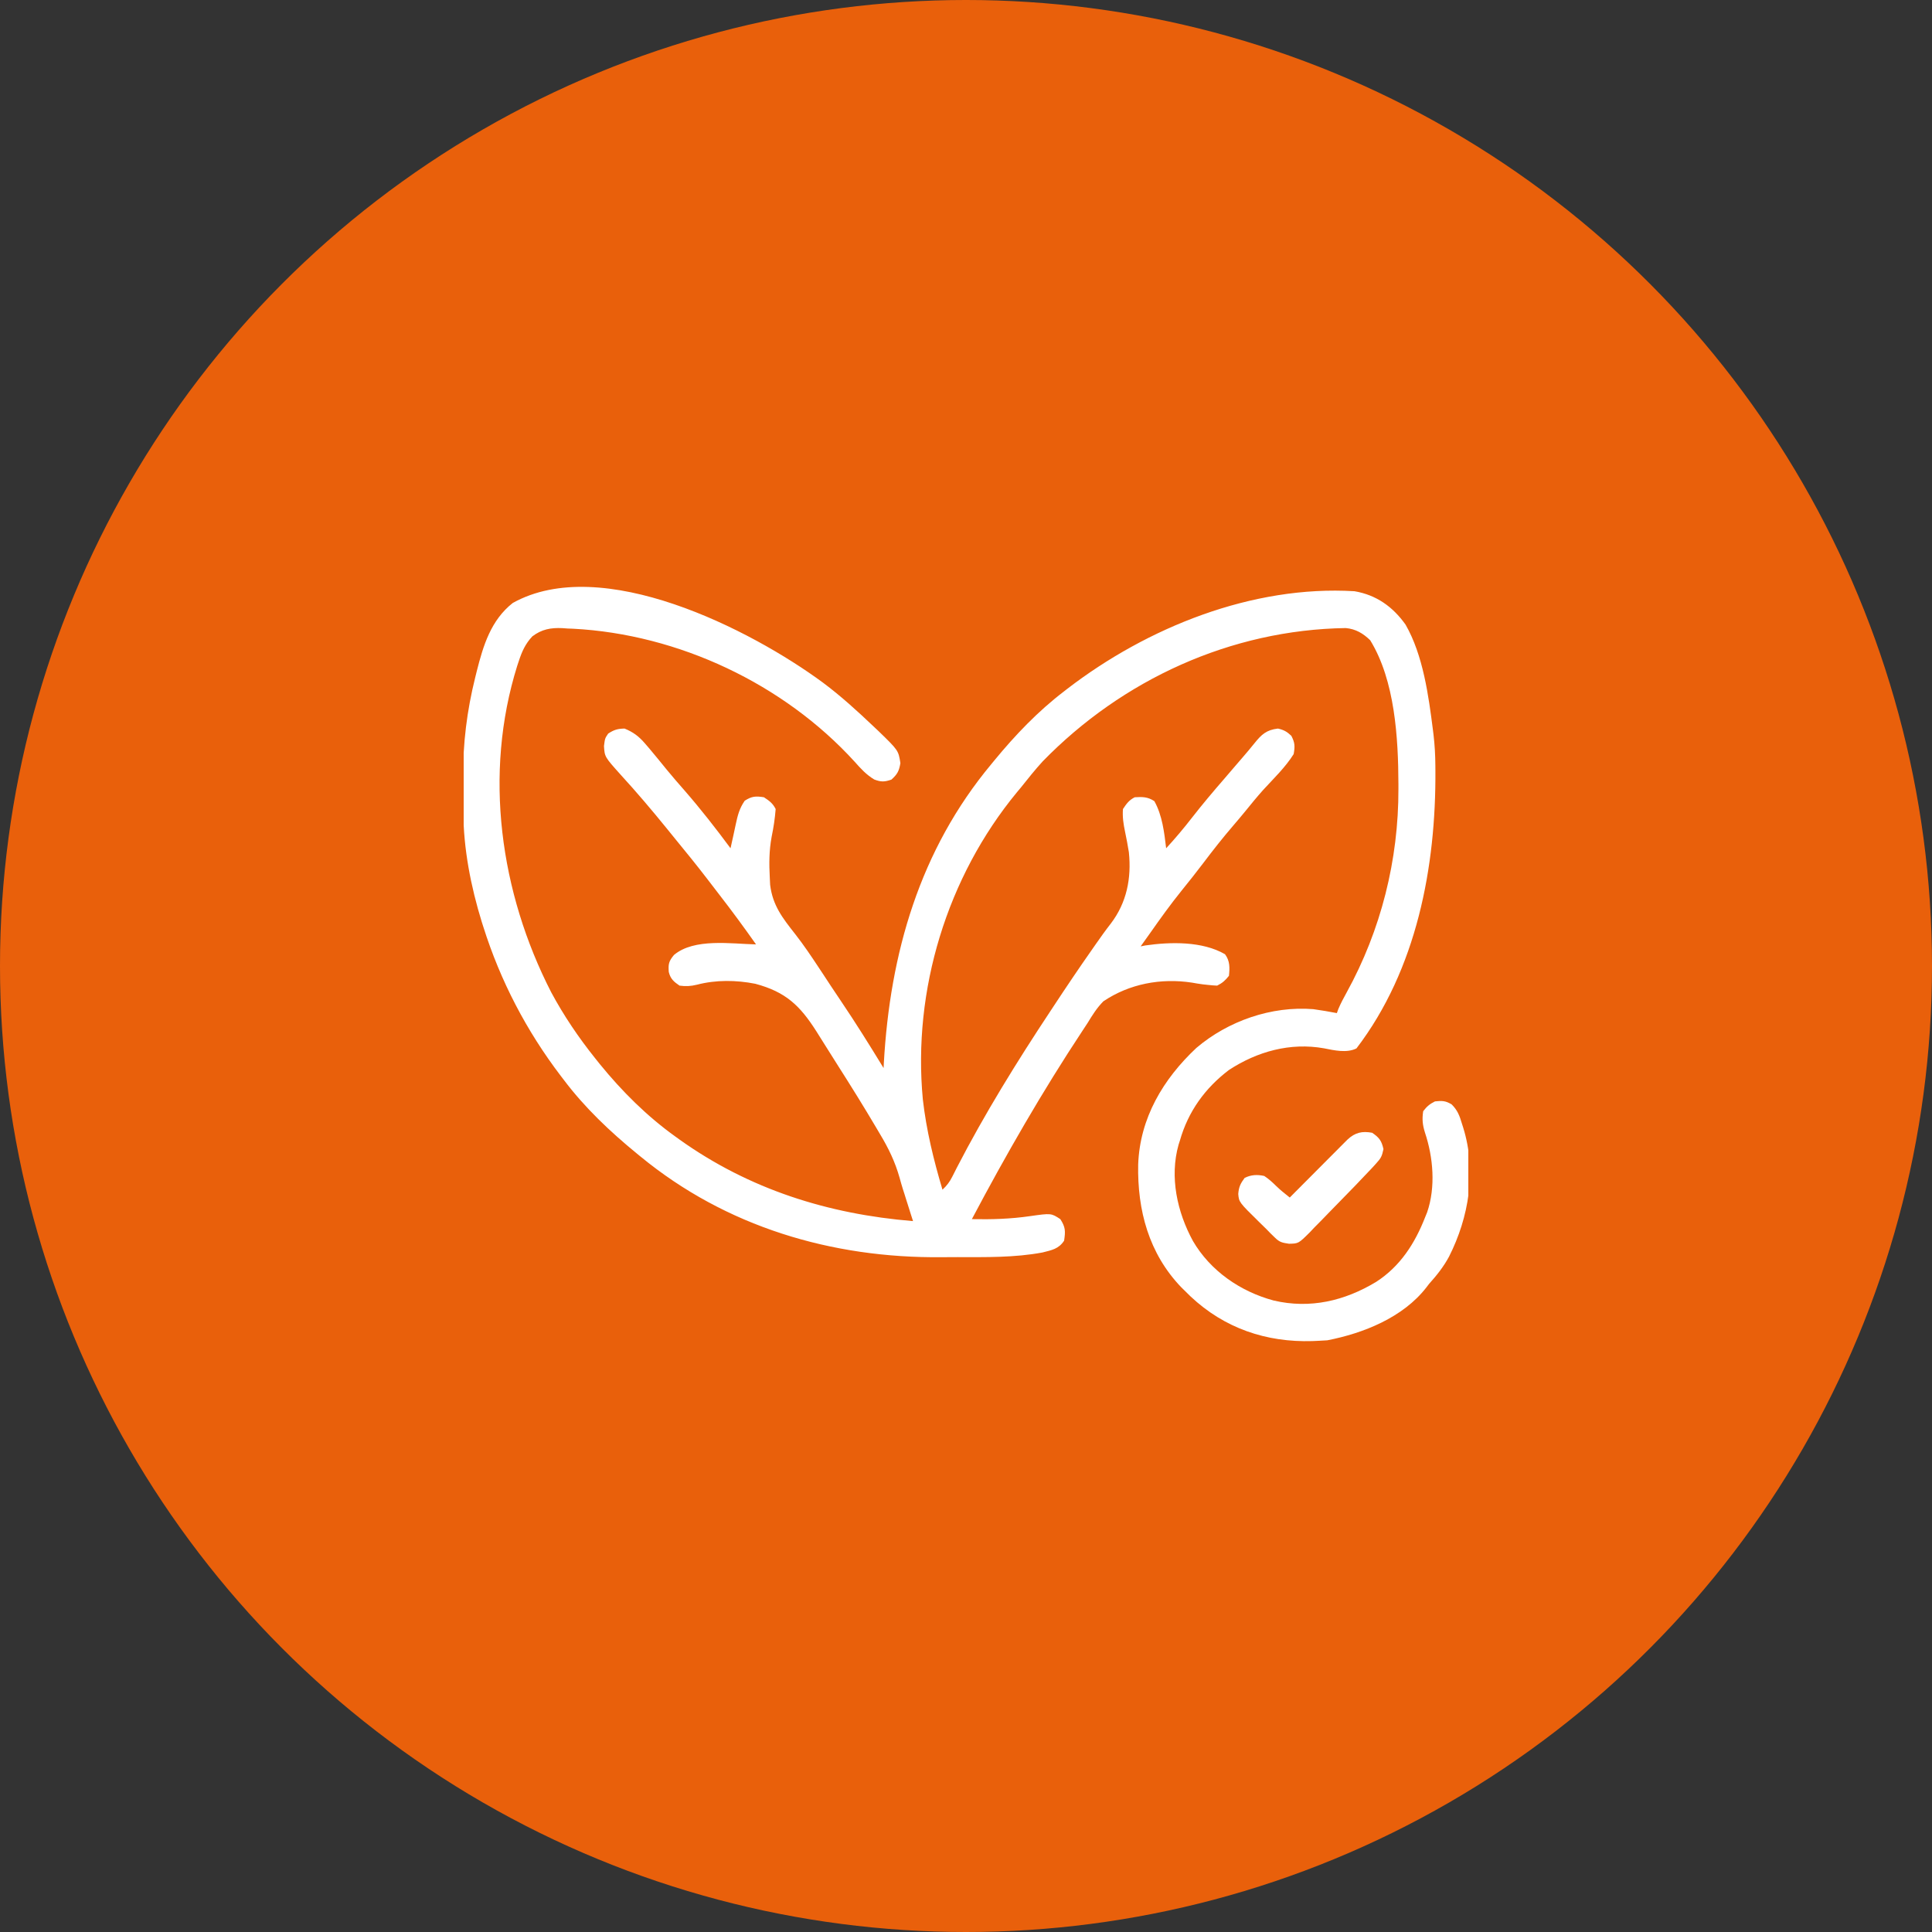
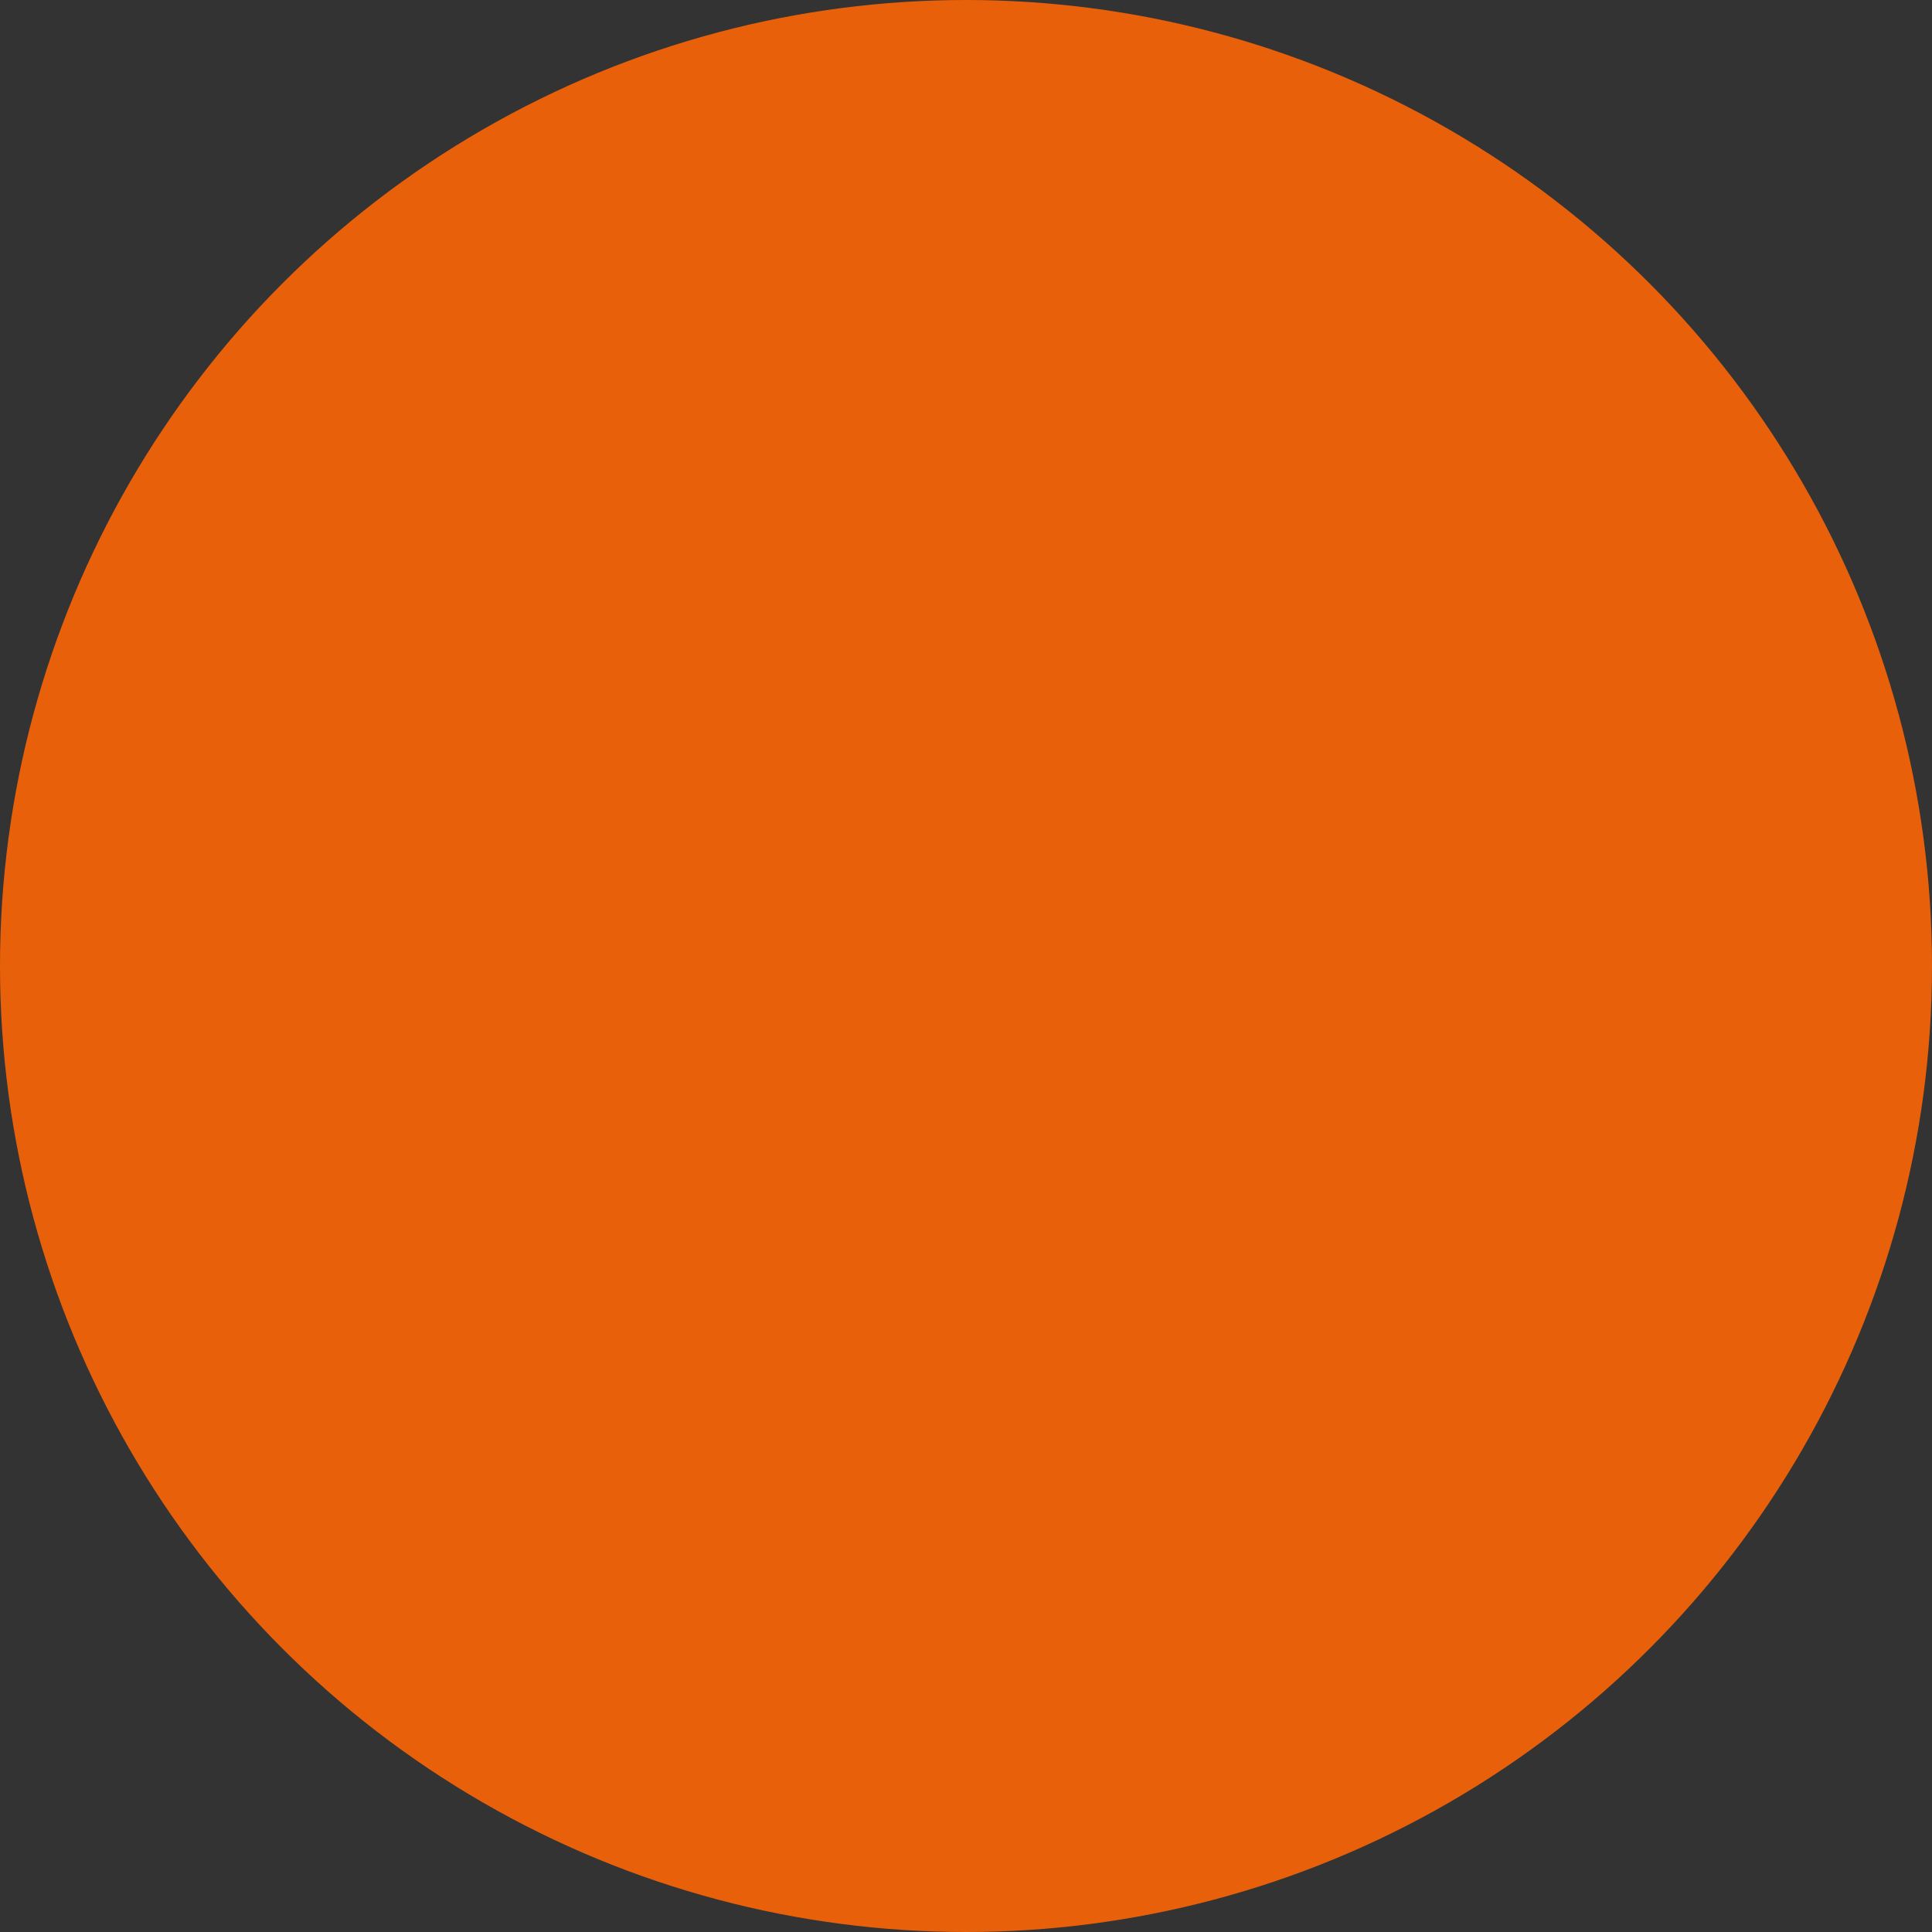
<svg xmlns="http://www.w3.org/2000/svg" width="50" height="50" viewBox="0 0 50 50" fill="none">
  <rect x="0" y="0" width="50" height="50" fill="#333333" stroke="none" />
  <circle cx="25" cy="25" r="25" fill="#E9600B" />
  <g clip-path="url(#clip0_1_48)">
-     <path d="M21.3 17.668C21.766 18.016 22.192 18.405 22.613 18.805C22.674 18.862 22.674 18.862 22.736 18.921C23.251 19.421 23.251 19.421 23.302 19.75C23.268 19.954 23.224 20.038 23.07 20.176C22.891 20.238 22.802 20.24 22.625 20.173C22.418 20.048 22.28 19.895 22.121 19.716C20.284 17.698 17.557 16.412 14.828 16.271C14.783 16.269 14.738 16.267 14.691 16.266C14.623 16.261 14.623 16.261 14.553 16.256C14.256 16.242 14.019 16.285 13.777 16.469C13.596 16.661 13.506 16.865 13.425 17.113C13.412 17.152 13.399 17.191 13.386 17.23C12.509 20.03 12.941 23.099 14.265 25.68C14.588 26.282 14.975 26.854 15.402 27.387C15.443 27.438 15.484 27.489 15.526 27.542C16.099 28.246 16.745 28.889 17.484 29.418C17.518 29.442 17.551 29.466 17.585 29.491C19.392 30.781 21.432 31.422 23.629 31.602C23.609 31.54 23.59 31.478 23.569 31.414C23.543 31.329 23.516 31.245 23.489 31.16C23.476 31.12 23.464 31.079 23.45 31.038C23.437 30.996 23.424 30.955 23.411 30.912C23.397 30.868 23.383 30.824 23.368 30.779C23.337 30.68 23.308 30.579 23.281 30.479C23.164 30.065 22.996 29.719 22.775 29.351C22.725 29.266 22.725 29.266 22.674 29.18C22.357 28.643 22.027 28.113 21.692 27.587C21.595 27.434 21.499 27.281 21.402 27.127C21.34 27.027 21.277 26.928 21.214 26.828C21.171 26.76 21.171 26.76 21.128 26.691C20.703 26.023 20.334 25.67 19.547 25.46C19.051 25.362 18.528 25.356 18.037 25.484C17.878 25.523 17.748 25.53 17.586 25.508C17.438 25.407 17.352 25.334 17.308 25.155C17.293 24.951 17.306 24.879 17.443 24.714C17.969 24.273 18.926 24.427 19.566 24.441C19.258 24.004 18.942 23.574 18.614 23.151C18.51 23.018 18.409 22.884 18.306 22.75C18.031 22.391 17.745 22.04 17.458 21.69C17.392 21.609 17.326 21.528 17.261 21.447C16.874 20.97 16.477 20.502 16.062 20.049C15.648 19.587 15.648 19.587 15.631 19.306C15.656 19.109 15.656 19.109 15.739 18.986C15.889 18.887 15.984 18.859 16.164 18.855C16.388 18.948 16.53 19.053 16.688 19.236C16.727 19.282 16.766 19.327 16.807 19.374C16.958 19.554 17.107 19.736 17.255 19.919C17.405 20.102 17.56 20.28 17.716 20.458C18.136 20.94 18.526 21.44 18.906 21.953C18.92 21.89 18.933 21.827 18.948 21.763C18.957 21.721 18.966 21.68 18.976 21.637C18.998 21.538 19.019 21.439 19.04 21.339C19.091 21.102 19.135 20.922 19.274 20.722C19.457 20.606 19.557 20.599 19.77 20.633C19.909 20.724 19.999 20.788 20.074 20.938C20.055 21.182 20.02 21.415 19.97 21.655C19.904 22.01 19.902 22.355 19.922 22.715C19.925 22.776 19.928 22.836 19.931 22.899C19.996 23.434 20.255 23.762 20.581 24.176C20.802 24.459 21 24.754 21.198 25.054C21.232 25.106 21.266 25.158 21.302 25.211C21.369 25.313 21.436 25.415 21.503 25.517C21.589 25.647 21.675 25.775 21.761 25.903C22.146 26.473 22.509 27.054 22.867 27.641C22.87 27.584 22.87 27.584 22.873 27.526C23.031 24.673 23.802 21.997 25.66 19.77C25.684 19.741 25.708 19.712 25.732 19.682C26.274 19.024 26.86 18.409 27.539 17.891C27.567 17.869 27.594 17.848 27.622 17.826C29.69 16.237 32.411 15.141 35.055 15.301C35.62 15.398 36.044 15.7 36.375 16.164C36.831 16.958 36.972 18.008 37.086 18.906C37.09 18.941 37.095 18.976 37.099 19.011C37.131 19.279 37.145 19.542 37.147 19.811C37.147 19.852 37.148 19.894 37.148 19.936C37.165 22.438 36.663 25.092 35.105 27.133C34.854 27.258 34.529 27.183 34.264 27.13C33.392 26.975 32.539 27.211 31.805 27.691C31.186 28.161 30.749 28.766 30.535 29.52C30.524 29.554 30.512 29.589 30.501 29.625C30.265 30.465 30.466 31.368 30.872 32.115C31.325 32.892 32.101 33.425 32.961 33.657C33.905 33.879 34.799 33.667 35.613 33.176C36.236 32.775 36.617 32.181 36.883 31.5C36.9 31.458 36.917 31.415 36.935 31.372C37.158 30.719 37.092 29.954 36.878 29.311C36.815 29.11 36.801 28.967 36.832 28.758C36.927 28.634 36.999 28.573 37.137 28.504C37.318 28.484 37.413 28.486 37.57 28.583C37.722 28.733 37.776 28.881 37.835 29.081C37.846 29.114 37.856 29.147 37.867 29.181C38.215 30.296 38.018 31.5 37.5 32.523C37.359 32.785 37.183 33.006 36.984 33.227C36.961 33.257 36.937 33.288 36.913 33.32C36.311 34.096 35.284 34.506 34.35 34.687C34.28 34.692 34.211 34.696 34.141 34.699C34.053 34.703 34.053 34.703 33.964 34.707C32.77 34.743 31.689 34.377 30.81 33.55C30.769 33.51 30.729 33.471 30.688 33.43C30.648 33.391 30.609 33.352 30.569 33.313C29.731 32.438 29.433 31.322 29.456 30.137C29.5 28.934 30.102 27.927 30.962 27.12C31.784 26.421 32.908 26.03 33.988 26.117C34.193 26.145 34.395 26.18 34.598 26.219C34.616 26.168 34.616 26.168 34.635 26.116C34.698 25.967 34.772 25.828 34.85 25.687C35.74 24.073 36.196 22.254 36.191 20.414C36.191 20.374 36.191 20.335 36.191 20.294C36.187 19.102 36.103 17.614 35.461 16.57C35.277 16.391 35.086 16.278 34.828 16.254C31.856 16.299 29.05 17.585 26.984 19.705C26.787 19.921 26.604 20.15 26.422 20.379C26.372 20.439 26.372 20.439 26.321 20.5C24.508 22.696 23.616 25.624 23.883 28.453C23.974 29.251 24.162 30.02 24.391 30.789C24.503 30.685 24.576 30.59 24.644 30.454C24.663 30.417 24.681 30.38 24.701 30.342C24.721 30.302 24.741 30.262 24.762 30.221C25.481 28.828 26.318 27.475 27.184 26.168C27.224 26.107 27.224 26.107 27.265 26.045C27.592 25.548 27.924 25.055 28.266 24.568C28.295 24.526 28.325 24.483 28.355 24.44C28.482 24.258 28.61 24.078 28.746 23.904C29.159 23.363 29.285 22.732 29.215 22.055C29.187 21.879 29.154 21.704 29.117 21.529C29.075 21.328 29.046 21.143 29.062 20.938C29.154 20.8 29.219 20.707 29.367 20.633C29.568 20.62 29.706 20.622 29.875 20.734C30.081 21.104 30.13 21.54 30.18 21.953C30.416 21.697 30.639 21.432 30.852 21.157C31.117 20.817 31.394 20.489 31.676 20.164C31.783 20.041 31.889 19.916 31.995 19.792C32.047 19.731 32.1 19.67 32.152 19.61C32.26 19.485 32.365 19.361 32.468 19.232C32.648 19.009 32.775 18.889 33.074 18.855C33.229 18.891 33.305 18.935 33.42 19.043C33.513 19.223 33.516 19.313 33.48 19.516C33.266 19.857 32.965 20.145 32.693 20.441C32.532 20.621 32.38 20.807 32.228 20.995C32.124 21.122 32.019 21.247 31.912 21.371C31.643 21.684 31.389 22.007 31.14 22.337C30.956 22.579 30.768 22.818 30.576 23.054C30.293 23.405 30.032 23.768 29.773 24.137C29.689 24.255 29.604 24.374 29.52 24.492C29.58 24.48 29.58 24.48 29.642 24.468C30.293 24.374 31.117 24.356 31.703 24.695C31.832 24.869 31.827 25.044 31.805 25.254C31.71 25.374 31.636 25.44 31.5 25.508C31.419 25.505 31.339 25.498 31.259 25.489C31.216 25.484 31.173 25.48 31.129 25.475C31.035 25.462 30.94 25.448 30.846 25.43C30.045 25.308 29.229 25.46 28.555 25.914C28.388 26.083 28.271 26.27 28.148 26.473C28.107 26.536 28.065 26.6 28.023 26.663C26.981 28.238 26.035 29.882 25.152 31.551C25.665 31.561 26.153 31.547 26.661 31.473C27.204 31.396 27.204 31.396 27.441 31.551C27.577 31.762 27.575 31.861 27.539 32.109C27.398 32.324 27.221 32.352 26.98 32.414C26.256 32.549 25.516 32.535 24.782 32.534C24.645 32.534 24.507 32.535 24.37 32.536C21.527 32.565 18.785 31.749 16.57 29.926C16.543 29.903 16.515 29.881 16.487 29.858C15.792 29.29 15.13 28.663 14.59 27.945C14.566 27.914 14.542 27.882 14.517 27.85C13.625 26.68 12.95 25.386 12.508 23.984C12.49 23.927 12.49 23.927 12.471 23.869C12.185 22.943 11.995 21.971 11.99 21C11.989 20.954 11.989 20.907 11.989 20.86C11.988 20.762 11.988 20.663 11.988 20.566C11.987 20.419 11.986 20.273 11.984 20.127C11.979 19.245 12.084 18.392 12.298 17.535C12.318 17.455 12.318 17.455 12.338 17.373C12.507 16.704 12.705 16.05 13.27 15.605C15.572 14.32 19.429 16.288 21.3 17.668Z" fill="white" />
    <path d="M35.512 29.316C35.696 29.443 35.754 29.52 35.804 29.738C35.764 29.931 35.738 29.974 35.612 30.113C35.58 30.149 35.547 30.184 35.514 30.221C35.222 30.533 34.925 30.839 34.625 31.144C34.541 31.229 34.457 31.315 34.374 31.401C34.254 31.527 34.132 31.651 34.009 31.774C33.972 31.813 33.936 31.852 33.898 31.892C33.605 32.183 33.605 32.183 33.359 32.188C33.179 32.161 33.114 32.149 32.989 32.024C32.956 31.992 32.923 31.96 32.889 31.927C32.85 31.887 32.81 31.846 32.77 31.805C32.713 31.749 32.656 31.693 32.599 31.638C32.065 31.113 32.065 31.113 32.046 30.9C32.06 30.718 32.103 30.63 32.211 30.484C32.379 30.401 32.539 30.394 32.719 30.434C32.834 30.51 32.927 30.595 33.026 30.692C33.137 30.801 33.257 30.895 33.379 30.992C33.426 30.945 33.473 30.898 33.521 30.849C33.695 30.674 33.869 30.5 34.043 30.325C34.118 30.25 34.194 30.174 34.269 30.098C34.377 29.989 34.486 29.881 34.594 29.772C34.644 29.721 34.644 29.721 34.696 29.669C34.727 29.638 34.759 29.607 34.791 29.574C34.833 29.532 34.833 29.532 34.875 29.49C35.072 29.308 35.252 29.268 35.512 29.316Z" fill="white" />
  </g>
  <defs>
    <clipPath id="clip0_1_48">
-       <rect width="26" height="26" fill="white" transform="translate(12 12)" />
-     </clipPath>
+       </clipPath>
  </defs>
</svg>